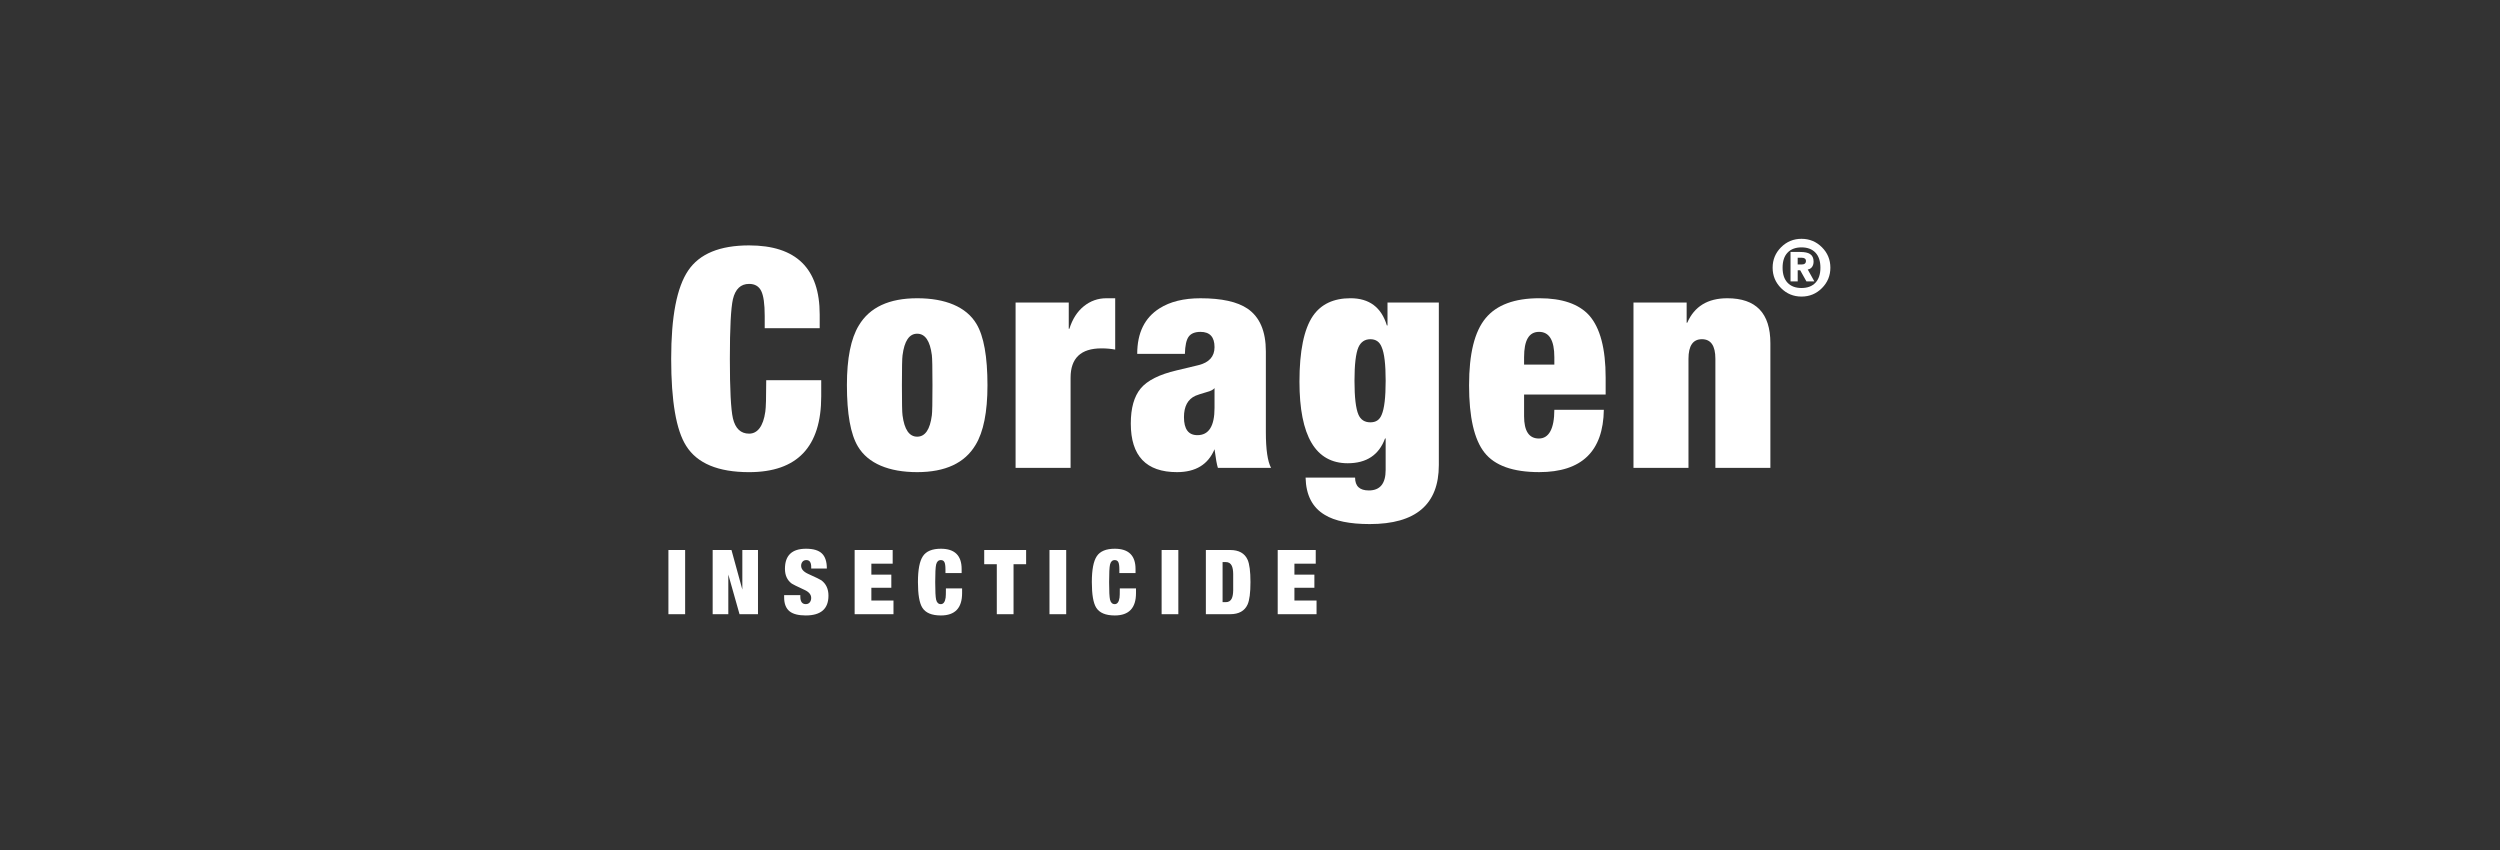
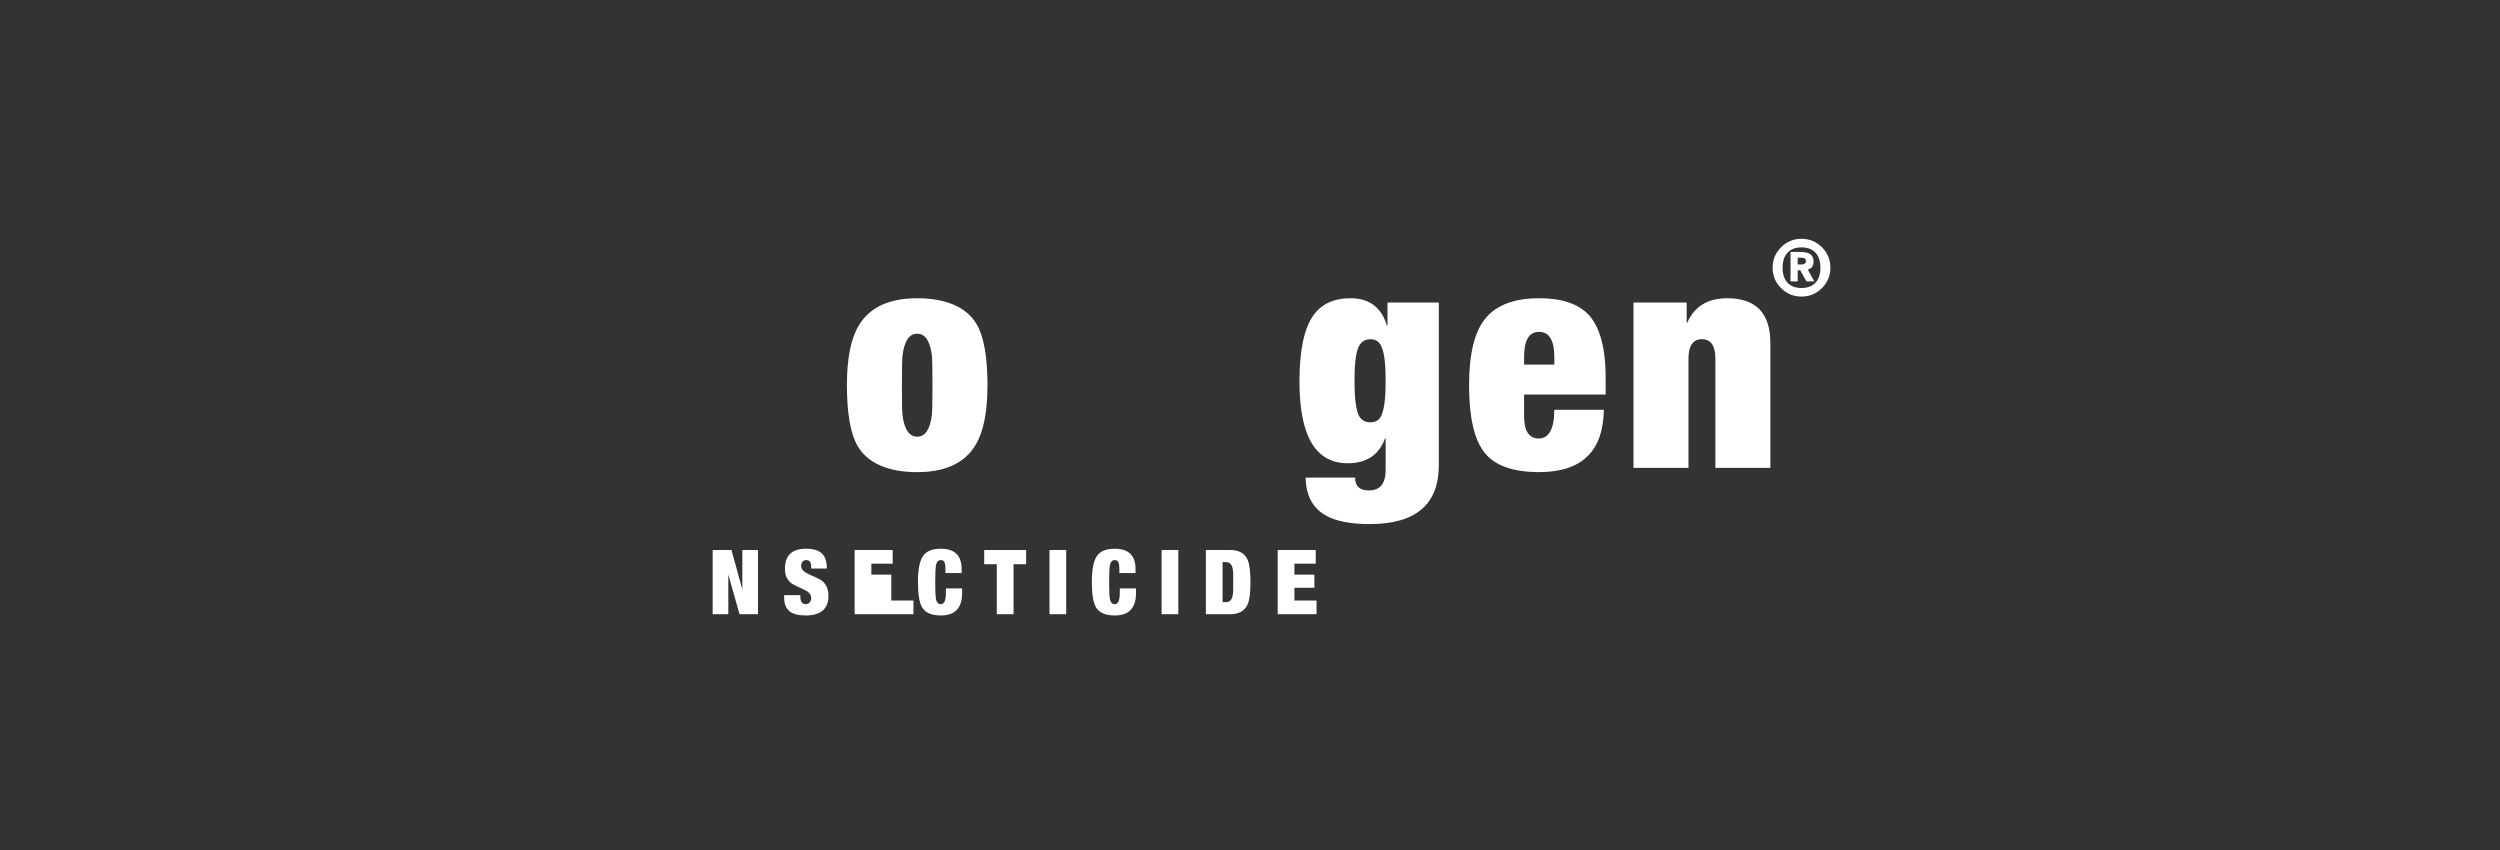
<svg xmlns="http://www.w3.org/2000/svg" id="Layer_1" data-name="Layer 1" viewBox="0 0 1910.89 650">
  <rect x="0" y="0" width="1910.89" height="650" fill="#333333" stroke="none" />
  <defs>
    <style>
      .cls-1 {
        fill: #fff;
        stroke-width: 0px;
      }
    </style>
  </defs>
  <g>
-     <path class="cls-1" d="m584.51,250.86v-9.34c0-9.19-.9-15.57-2.69-19.15-1.79-3.58-4.87-5.37-9.23-5.37-6.39,0-10.51,3.89-12.38,11.68-1.56,6.85-2.34,22.04-2.34,45.55s.78,38.7,2.34,45.55c1.87,7.79,5.99,11.68,12.38,11.68s10.82-5.61,12.38-16.82c.47-2.96.7-10.98.7-24.06h42.04v12.38c0,38.62-18.38,57.93-55.12,57.93-23.67,0-39.71-6.69-48.12-20.09-7.63-11.99-11.45-34.18-11.45-66.57s4.32-54.54,12.96-67.39c8.64-12.85,24.17-19.27,46.6-19.27,35.97,0,53.96,17.6,53.96,52.79v10.51h-42.04Z" />
    <path class="cls-1" d="m754.78,294.54c0,20.4-3.04,35.58-9.11,45.55-8.26,13.86-23.12,20.79-44.61,20.79s-37.53-6.54-45.31-19.62c-5.61-9.34-8.41-24.99-8.41-46.95,0-20.4,3.04-35.58,9.11-45.55,8.25-13.86,23.12-20.79,44.61-20.79s37.53,6.54,45.31,19.62c5.61,9.34,8.41,24.99,8.41,46.95Zm-65.4,0c0,13.24.15,20.87.47,22.89,1.4,10.9,5.14,16.35,11.21,16.35s9.81-5.45,11.21-16.35c.31-2.18.47-9.81.47-22.89s-.16-20.94-.47-23.12c-1.4-10.9-5.14-16.35-11.21-16.35s-9.81,5.53-11.21,16.58c-.31,2.03-.47,9.66-.47,22.89Z" />
-     <path class="cls-1" d="m776.27,357.61v-126.37h40.64v20.09h.47c2.34-7.47,6.03-13.23,11.09-17.29,5.06-4.05,10.78-6.07,17.17-6.07h6.77v39.24c-3.27-.62-6.77-.93-10.51-.93-15.73,0-23.59,7.47-23.59,22.42v68.91h-42.04Z" />
-     <path class="cls-1" d="m971.54,357.61h-40.64c-.78-2.34-1.63-7.08-2.57-14.25-4.87,11.68-14.43,17.52-28.7,17.52-23.53,0-35.3-12.38-35.3-37.14,0-11.83,2.53-20.79,7.59-26.86,5.06-6.07,14.21-10.67,27.45-13.78l16.58-3.97c8.25-2.02,12.38-6.62,12.38-13.78,0-7.79-3.58-11.68-10.74-11.68-4.21,0-7.21,1.21-8.99,3.62-1.79,2.42-2.77,6.81-2.92,13.2h-36.44c0-16.04,5.68-27.64,17.05-34.8,8.09-5.14,18.53-7.71,31.3-7.71,16.19,0,28.18,2.65,35.97,7.94,9.34,6.39,14.01,17.28,14.01,32.7v61.67c0,13.24,1.32,22.35,3.97,27.33Zm-56.29-24.99c8.72,0,13.08-6.93,13.08-20.79v-15.18c-.96,1.25-2.94,2.26-5.96,3.04-4.29,1.25-7.15,2.18-8.58,2.8-5.88,2.65-8.82,8.1-8.82,16.35,0,9.19,3.42,13.78,10.28,13.78Z" />
    <path class="cls-1" d="m1060.54,248.76v-17.52h39.24v124.26c0,30.05-17.6,45.08-52.79,45.08-15.26,0-26.71-2.34-34.34-7.01-9.5-5.61-14.41-15.11-14.72-28.5h37.84c0,6.54,3.5,9.81,10.51,9.81,8.56,0,12.85-5.22,12.85-15.65v-24.06h-.47c-4.67,12.61-14.17,18.92-28.5,18.92-24.61,0-36.91-20.79-36.91-62.36,0-23.36,3.42-40.1,10.28-50.22,6.23-9.03,15.8-13.55,28.73-13.55,14.33,0,23.59,6.93,27.8,20.79h.47Zm-25.23,42.28c0,12.61,1.01,21.25,3.04,25.93,1.71,3.89,4.75,5.84,9.11,5.84s7.08-1.95,8.64-5.84c2.02-4.67,3.04-13.31,3.04-25.93s-1.01-21.02-3.04-25.69c-1.56-4.05-4.44-6.07-8.64-6.07s-7.24,2.03-9.11,6.07c-2.03,4.67-3.04,13.24-3.04,25.69Z" />
    <path class="cls-1" d="m1227.31,301.55h-62.37v16.58c0,11.37,3.78,17.05,11.33,17.05s11.79-7.32,11.79-21.96h37.84c-.47,31.77-16.94,47.65-49.41,47.65-20.04,0-33.99-4.98-41.83-14.95-7.85-9.96-11.77-27.09-11.77-51.39s4.2-41.07,12.61-51.27c8.41-10.2,22.11-15.3,41.11-15.3,17.44,0,30.13,4.36,38.07,13.08,8.41,9.5,12.61,25.38,12.61,47.65v12.85Zm-39.24-22.89v-5.61c0-12.92-3.89-19.39-11.68-19.39s-11.45,6.46-11.45,19.39v5.61h23.12Z" />
    <path class="cls-1" d="m1248.56,357.61v-126.37h40.64v15.42h.47c5.45-12.46,15.65-18.69,30.6-18.69,21.96,0,32.93,11.45,32.93,34.34v95.3h-42.04v-83.39c0-9.96-3.43-14.95-10.28-14.95s-10.28,4.99-10.28,14.95v83.39h-42.04Z" />
  </g>
  <path class="cls-1" d="m1354.92,204.61c0-6.11,2.15-11.31,6.45-15.61,4.3-4.3,9.51-6.46,15.62-6.46s11.31,2.15,15.62,6.46c4.3,4.3,6.45,9.51,6.45,15.61s-2.15,11.31-6.45,15.62-9.51,6.46-15.62,6.46-11.31-2.15-15.62-6.46c-4.3-4.3-6.45-9.51-6.45-15.62Zm7.61,0c0,5,1.27,8.83,3.81,11.51,2.54,2.68,6.09,4.02,10.65,4.02s8.11-1.34,10.65-4.02,3.81-6.51,3.81-11.51-1.27-8.83-3.81-11.51c-2.54-2.68-6.09-4.02-10.65-4.02s-8.11,1.34-10.65,4.02c-2.54,2.68-3.81,6.51-3.81,11.51Zm6.07,10.47v-22.49h7.44c3.37,0,5.85.52,7.44,1.55,1.82,1.15,2.74,3.07,2.74,5.77,0,1.94-.52,3.47-1.55,4.58-.79.83-1.77,1.33-2.92,1.49l5.06,9.1h-6.07l-4.76-8.51h-1.9v8.51h-5.47Zm5.47-12.91h2.92c2.26,0,3.39-.89,3.39-2.68,0-1.67-1.13-2.5-3.39-2.5h-2.92v5.18Z" />
  <g>
-     <path class="cls-1" d="m510.91,469.47v-49.07h12.78v49.07h-12.78Z" />
    <path class="cls-1" d="m544.73,469.47v-49.07h14.38l8.3,30.24v-30.24h11.96v49.07h-14.11l-8.57-30.31v30.31h-11.96Z" />
    <path class="cls-1" d="m632.01,434.56h-11.96v-1.17c0-3.53-1.23-5.29-3.68-5.29-1.29,0-2.29.42-2.98,1.27-.69.85-1.04,1.87-1.04,3.06,0,2.52,1.81,4.61,5.43,6.25,5.96,2.7,9.3,4.33,10.03,4.88,3.62,2.7,5.43,6.62,5.43,11.75,0,10.08-5.8,15.12-17.39,15.12-5.5,0-9.58-1.03-12.23-3.09-2.84-2.24-4.26-5.82-4.26-10.72v-1.72h12.37v1.17c0,3.8,1.4,5.7,4.19,5.7,1.28,0,2.29-.45,3.02-1.34.73-.89,1.1-2.03,1.1-3.4,0-2.57-1.74-4.63-5.22-6.19-5.82-2.7-9.03-4.28-9.62-4.74-3.48-2.57-5.22-6.35-5.22-11.34,0-10.22,5.37-15.33,16.12-15.33,5.56,0,9.6,1.2,12.12,3.61,2.53,2.41,3.79,6.24,3.79,11.51Z" />
-     <path class="cls-1" d="m653.25,469.47v-49.07h29.07v10.45h-16.29v8.38h15.26v10.03h-15.26v9.76h16.91v10.45h-29.69Z" />
+     <path class="cls-1" d="m653.25,469.47v-49.07h29.07v10.45h-16.29v8.38h15.26v10.03v9.76h16.91v10.45h-29.69Z" />
    <path class="cls-1" d="m722.67,438.07v-2.75c0-2.7-.26-4.58-.79-5.64-.53-1.05-1.43-1.58-2.71-1.58-1.88,0-3.09,1.15-3.64,3.44-.46,2.02-.69,6.48-.69,13.4s.23,11.39.69,13.4c.55,2.29,1.76,3.44,3.64,3.44s3.18-1.65,3.64-4.95c.14-.87.21-3.23.21-7.08h12.37v3.64c0,11.36-5.41,17.04-16.22,17.04-6.97,0-11.68-1.97-14.16-5.91-2.25-3.53-3.37-10.06-3.37-19.59s1.27-16.05,3.81-19.83,7.11-5.67,13.71-5.67c10.58,0,15.88,5.18,15.88,15.53v3.09h-12.37Z" />
    <path class="cls-1" d="m761.91,469.47v-38.21h-9.62v-10.86h32.03v10.86h-9.62v38.21h-12.78Z" />
    <path class="cls-1" d="m802.18,469.47v-49.07h12.78v49.07h-12.78Z" />
    <path class="cls-1" d="m855.59,438.07v-2.75c0-2.7-.26-4.58-.79-5.64-.53-1.05-1.43-1.58-2.71-1.58-1.88,0-3.09,1.15-3.64,3.44-.46,2.02-.69,6.48-.69,13.4s.23,11.39.69,13.4c.55,2.29,1.76,3.44,3.64,3.44s3.18-1.65,3.64-4.95c.14-.87.21-3.23.21-7.08h12.37v3.64c0,11.36-5.41,17.04-16.22,17.04-6.97,0-11.68-1.97-14.16-5.91-2.25-3.53-3.37-10.06-3.37-19.59s1.27-16.05,3.81-19.83,7.11-5.67,13.71-5.67c10.58,0,15.88,5.18,15.88,15.53v3.09h-12.37Z" />
    <path class="cls-1" d="m887.89,469.47v-49.07h12.78v49.07h-12.78Z" />
    <path class="cls-1" d="m921.71,469.47v-49.07h18.56c6.64,0,11.09,2.47,13.33,7.42,1.47,3.3,2.2,9,2.2,17.11s-.73,13.81-2.2,17.11c-2.25,4.95-6.69,7.42-13.33,7.42h-18.56Zm12.78-39.86v30.65h2.5c2.12,0,3.63-.94,4.53-2.82.67-1.42,1.04-3.51,1.08-6.25,0,4.63,0,2.54,0-6.25s0-10.88,0-6.25c-.04-2.75-.41-4.83-1.08-6.25-.9-1.88-2.41-2.82-4.53-2.82h-2.5Z" />
    <path class="cls-1" d="m976.62,469.47v-49.07h29.07v10.45h-16.29v8.38h15.26v10.03h-15.26v9.76h16.91v10.45h-29.69Z" />
  </g>
</svg>